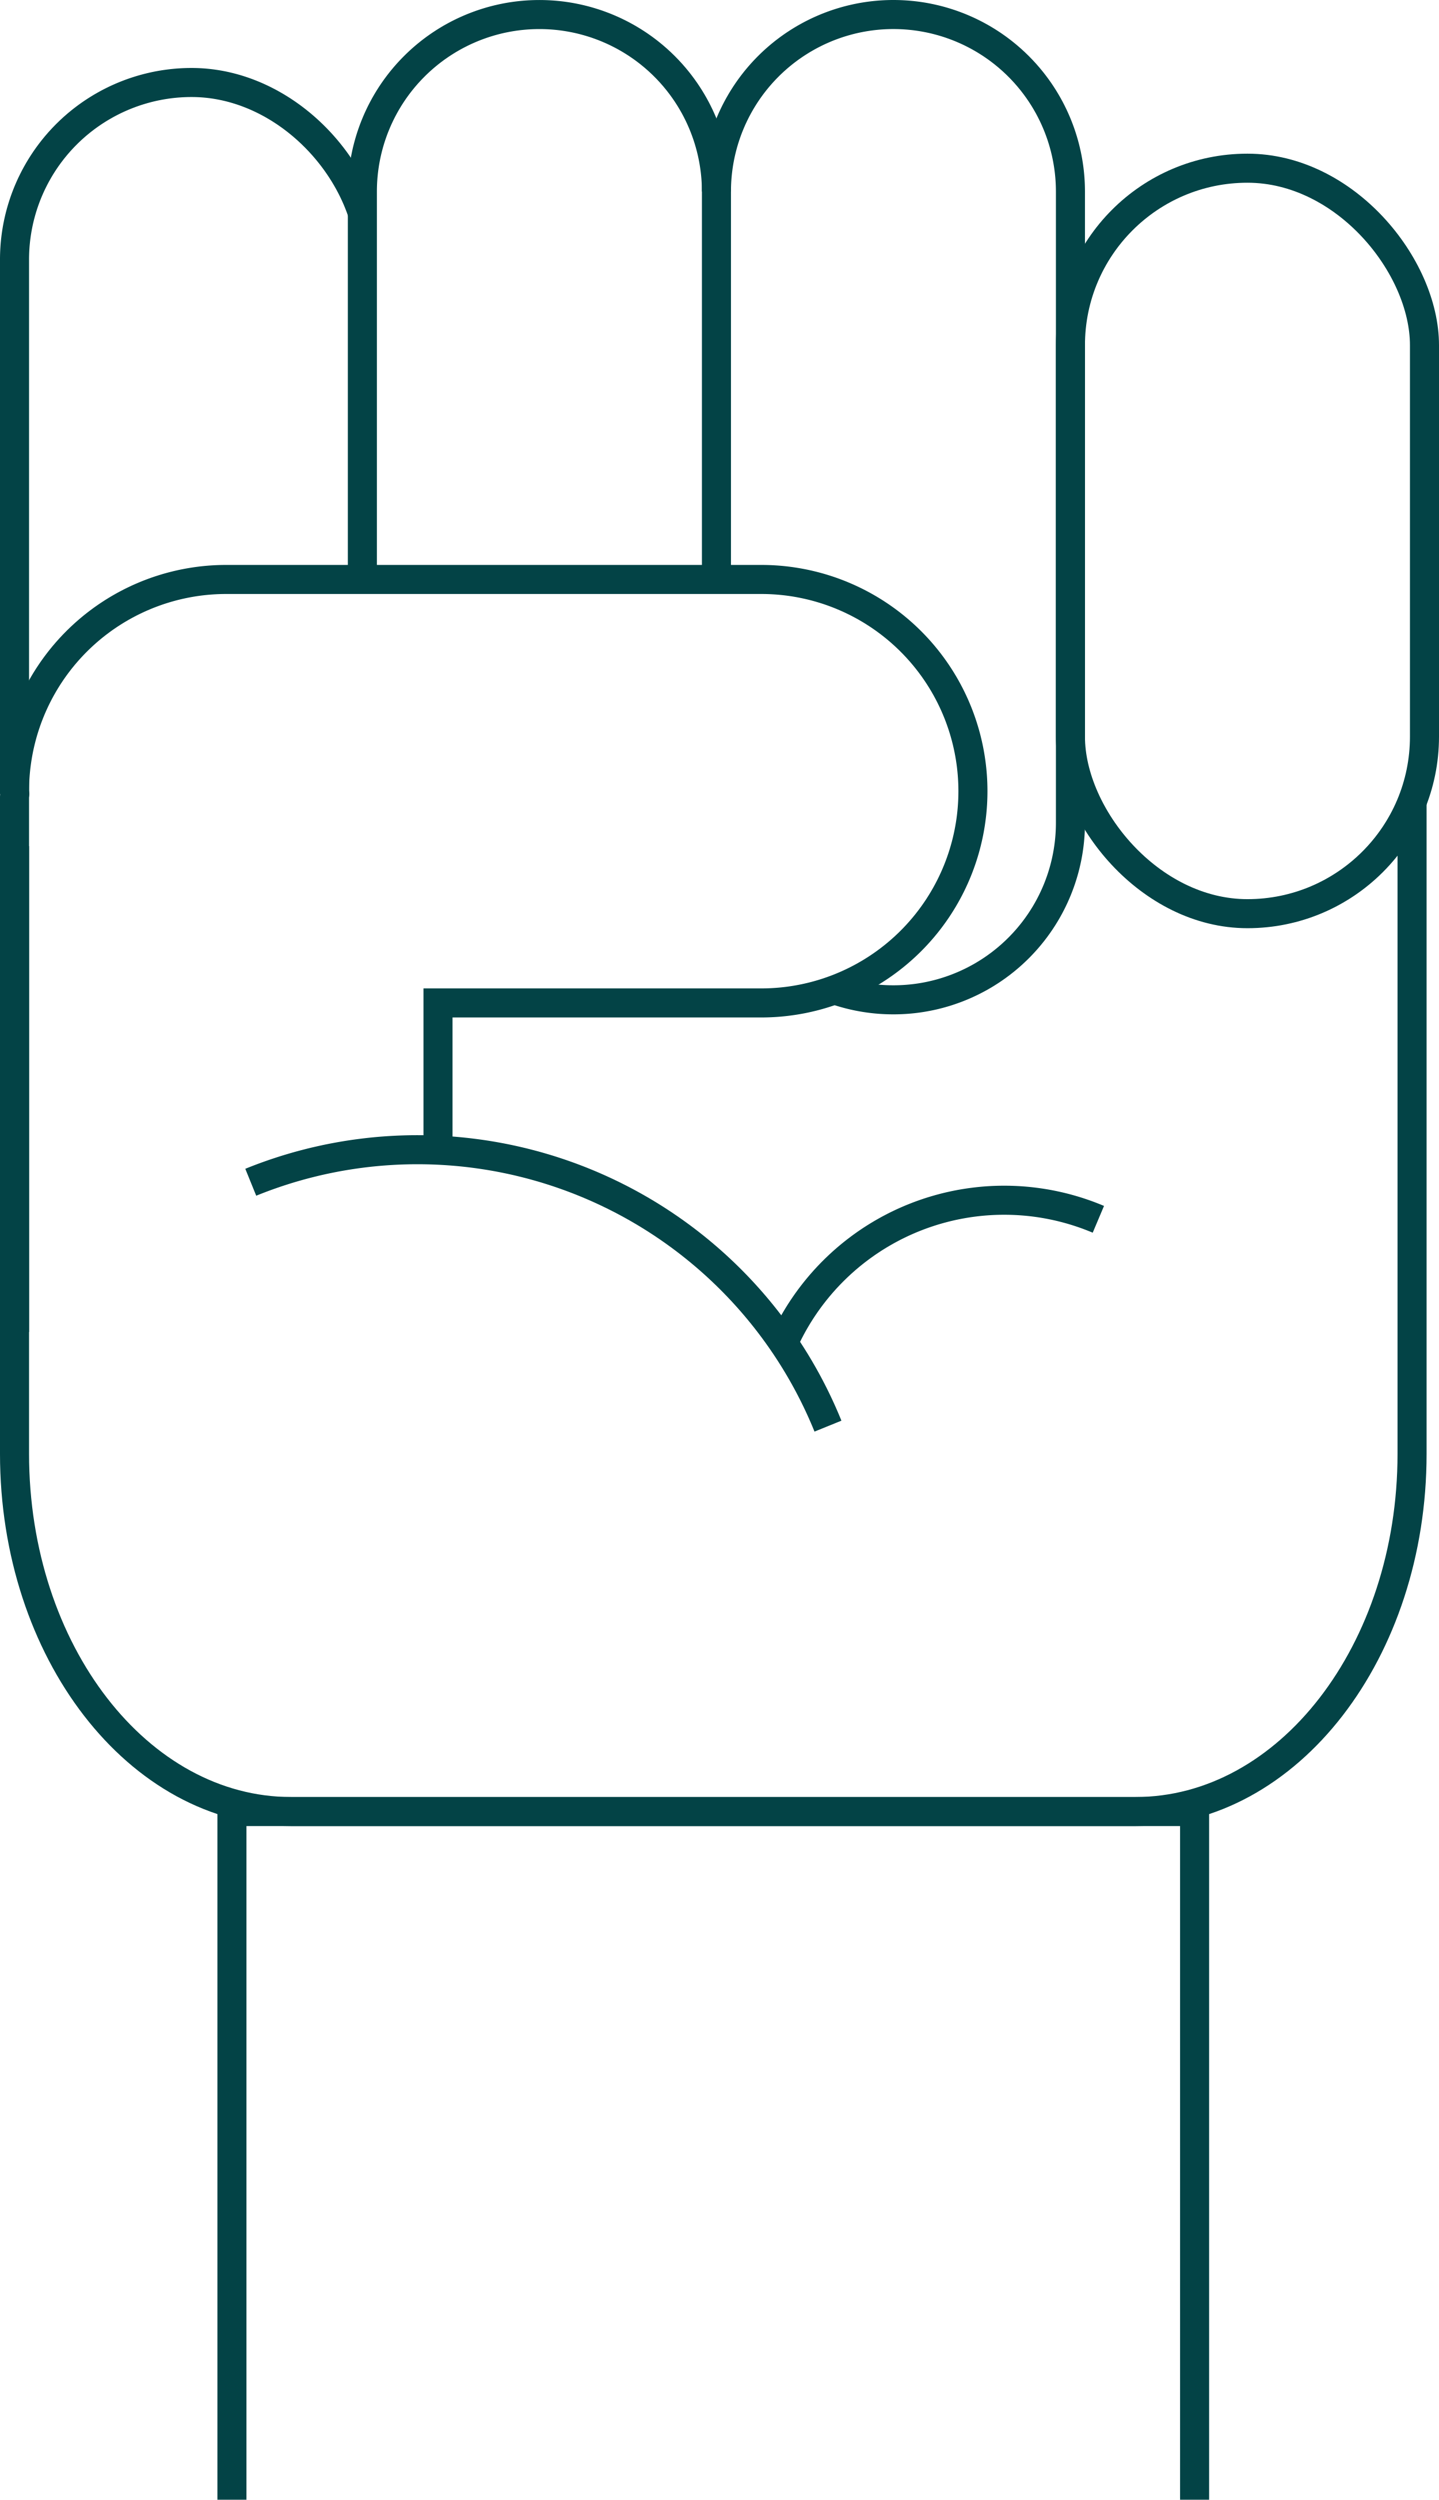
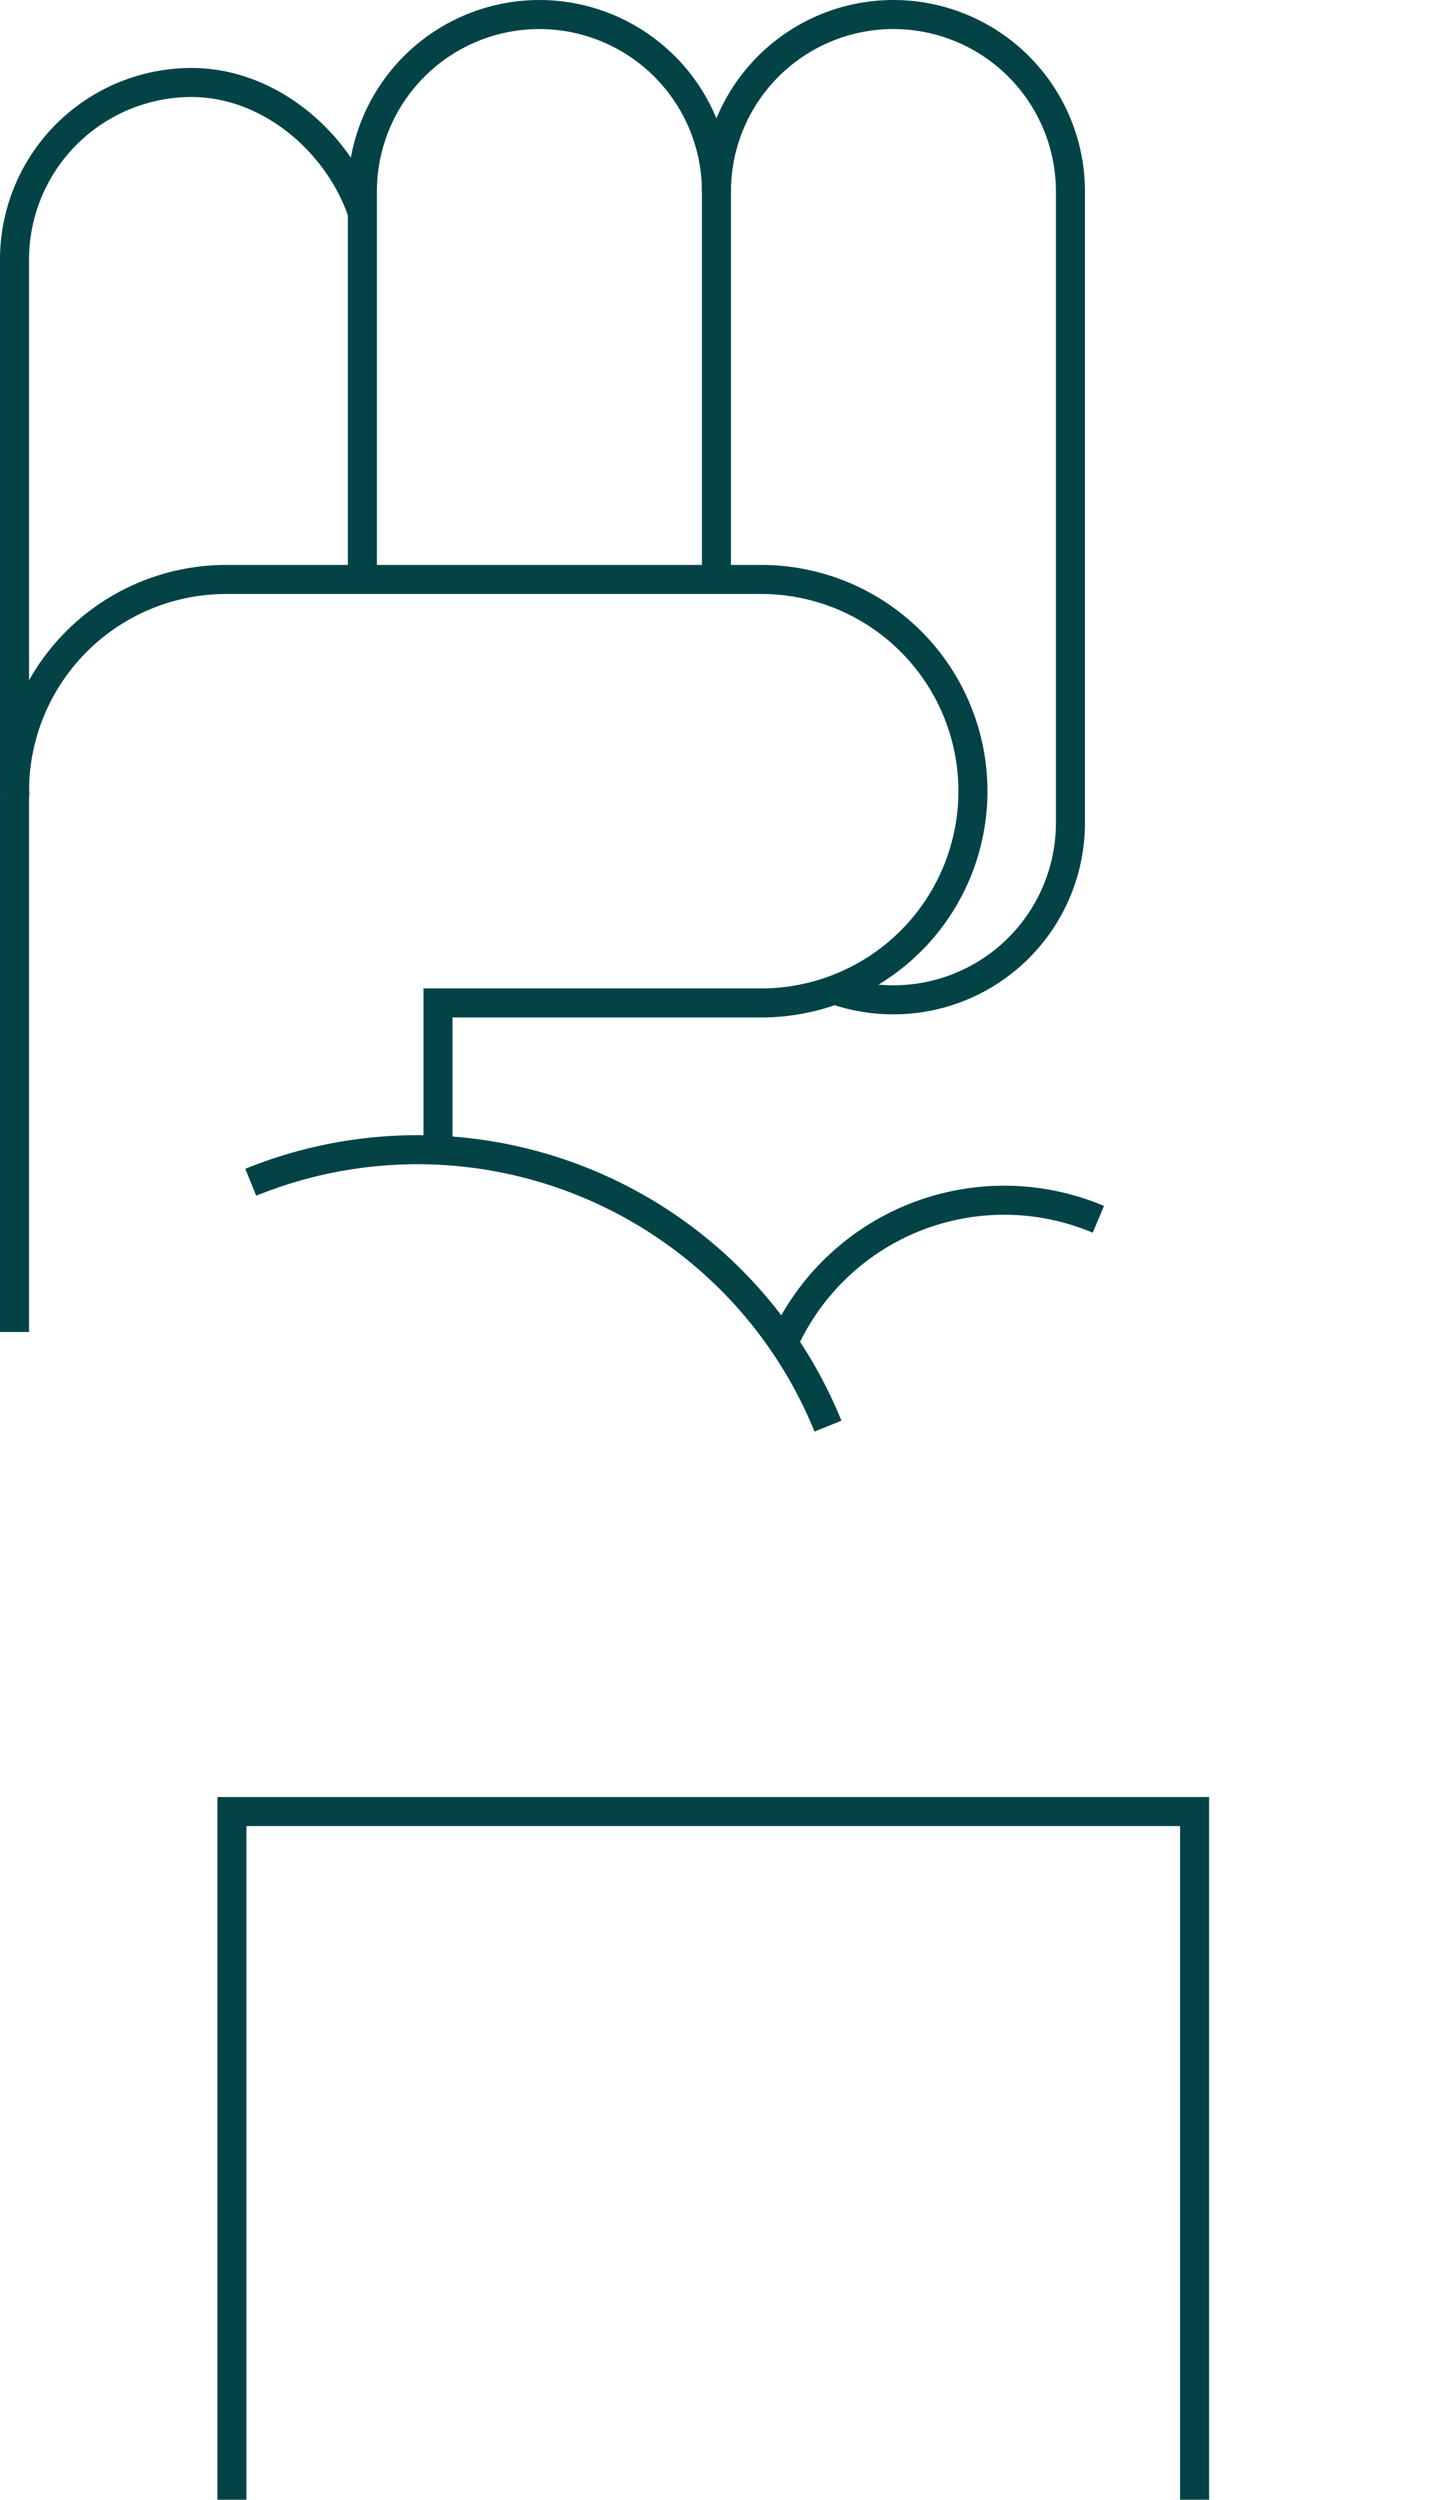
<svg xmlns="http://www.w3.org/2000/svg" width="74.292" height="129.047" viewBox="0 0 74.292 129.047">
  <g transform="translate(-233.208 553.259)">
-     <path d="M233.958-539.728v31.375c0,10.2,6.391,18.464,14.276,18.464h43.6c7.884,0,14.275-8.266,14.275-18.464v-33.6" transform="translate(0 30.149)" fill="none" stroke="#034346" stroke-miterlimit="10" stroke-width="1.5" />
    <path d="M236.868-492.929v-35.529h49.7v35.529" transform="translate(8.314 68.718)" fill="none" stroke="#034346" stroke-miterlimit="10" stroke-width="1.5" />
    <path d="M233.958-514.863v-27.594A9.141,9.141,0,0,1,243.1-551.6h0c4.034,0,7.606,3.105,8.817,6.735" transform="translate(0 2.6)" fill="none" stroke="#034346" stroke-miterlimit="10" stroke-width="1.5" />
    <path d="M255.821-515.495v-7.591h16.686a10.932,10.932,0,0,0,10.931-10.931,10.93,10.93,0,0,0-10.931-10.931H244.889a10.93,10.93,0,0,0-10.931,10.931c0,.05.015.1.015.15s-.015.1-.015.15V-506.1" transform="translate(0 21.603)" fill="none" stroke="#034346" stroke-miterlimit="10" stroke-width="1.5" />
    <path d="M243.353-523.345v-20.027a9.137,9.137,0,0,1,9.138-9.137h0a9.139,9.139,0,0,1,9.138,9.137v32.59a9.137,9.137,0,0,1-9.138,9.138h0a9.188,9.188,0,0,1-3.036-.513" transform="translate(26.843 0)" fill="none" stroke="#034346" stroke-miterlimit="10" stroke-width="1.5" />
-     <rect width="18.278" height="38.485" rx="9.139" transform="translate(288.472 -544.576)" fill="none" stroke="#034346" stroke-miterlimit="10" stroke-width="1.5" />
    <path d="M256.893-543.371a9.14,9.14,0,0,0-9.142-9.137h0a9.139,9.139,0,0,0-9.138,9.137v20.027" transform="translate(13.303 0)" fill="none" stroke="#034346" stroke-miterlimit="10" stroke-width="1.5" />
    <path d="M237.12-535.372a22.875,22.875,0,0,1,29.8,12.59" transform="translate(9.034 43.146)" fill="none" stroke="#034346" stroke-miterlimit="10" stroke-width="1.5" />
    <path d="M244.221-528.747a12.492,12.492,0,0,1,16.37-6.646" transform="translate(29.323 45.08)" fill="none" stroke="#034346" stroke-miterlimit="10" stroke-width="1.5" />
  </g>
</svg>